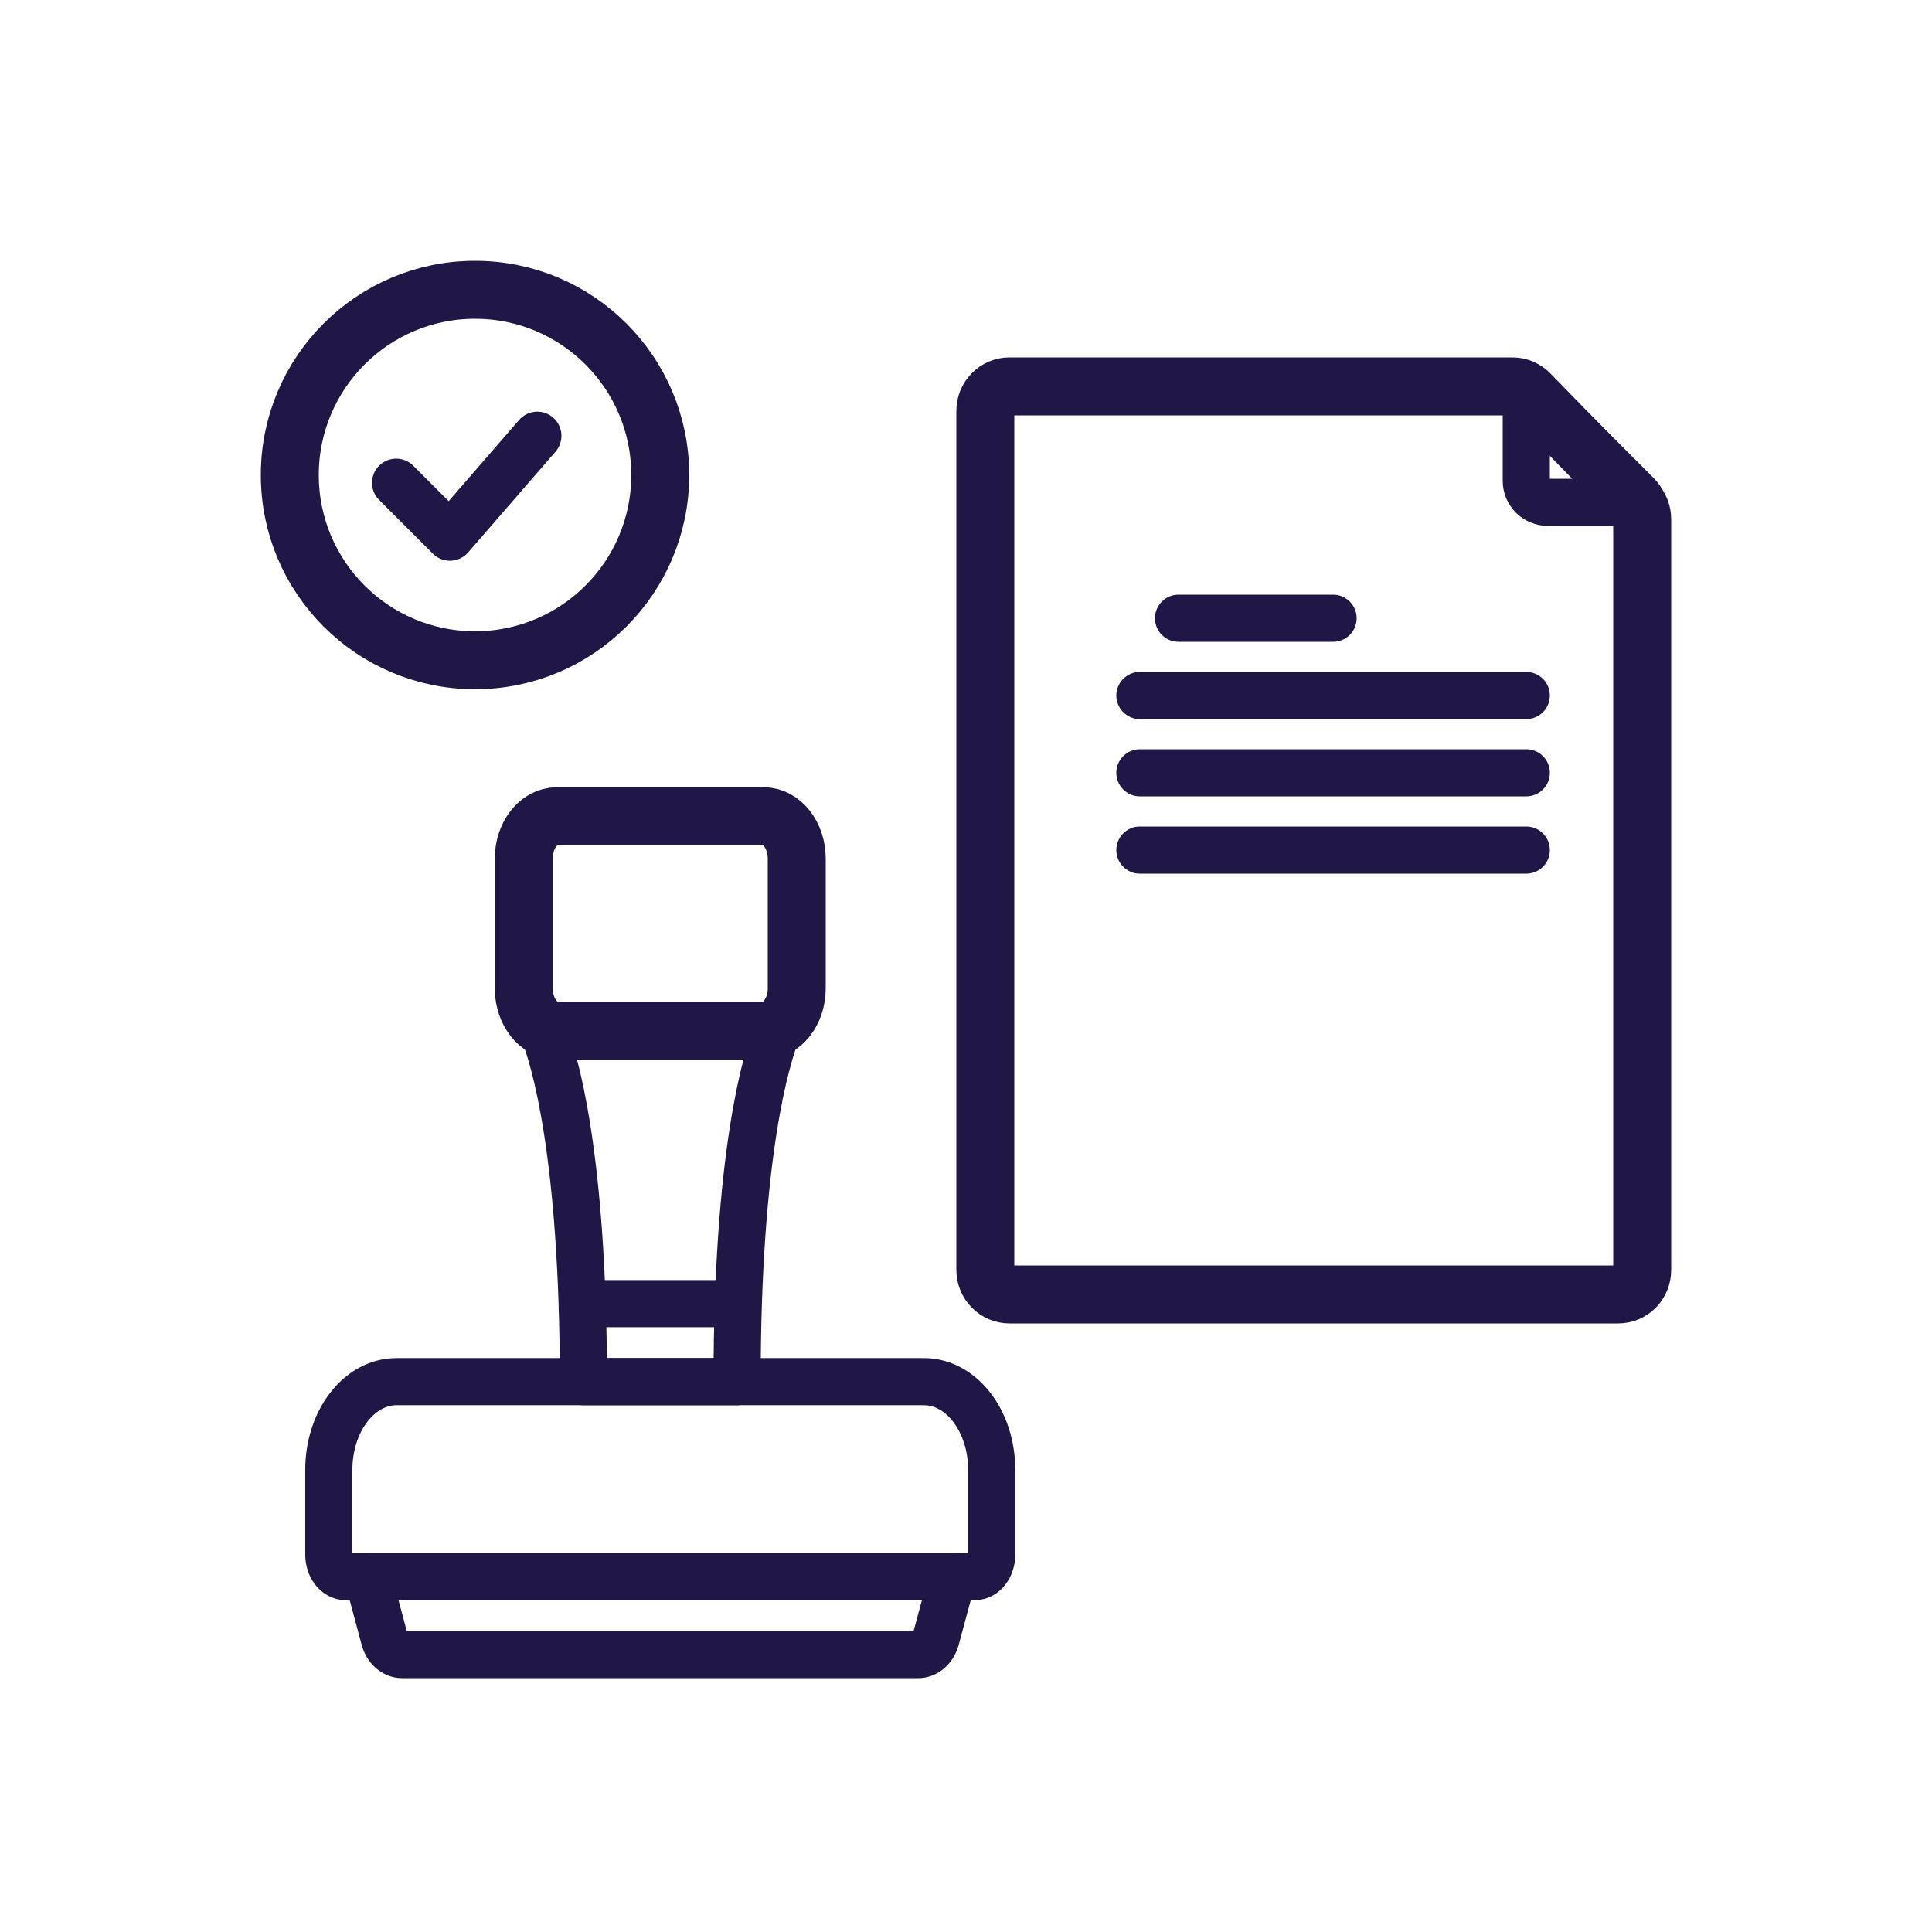
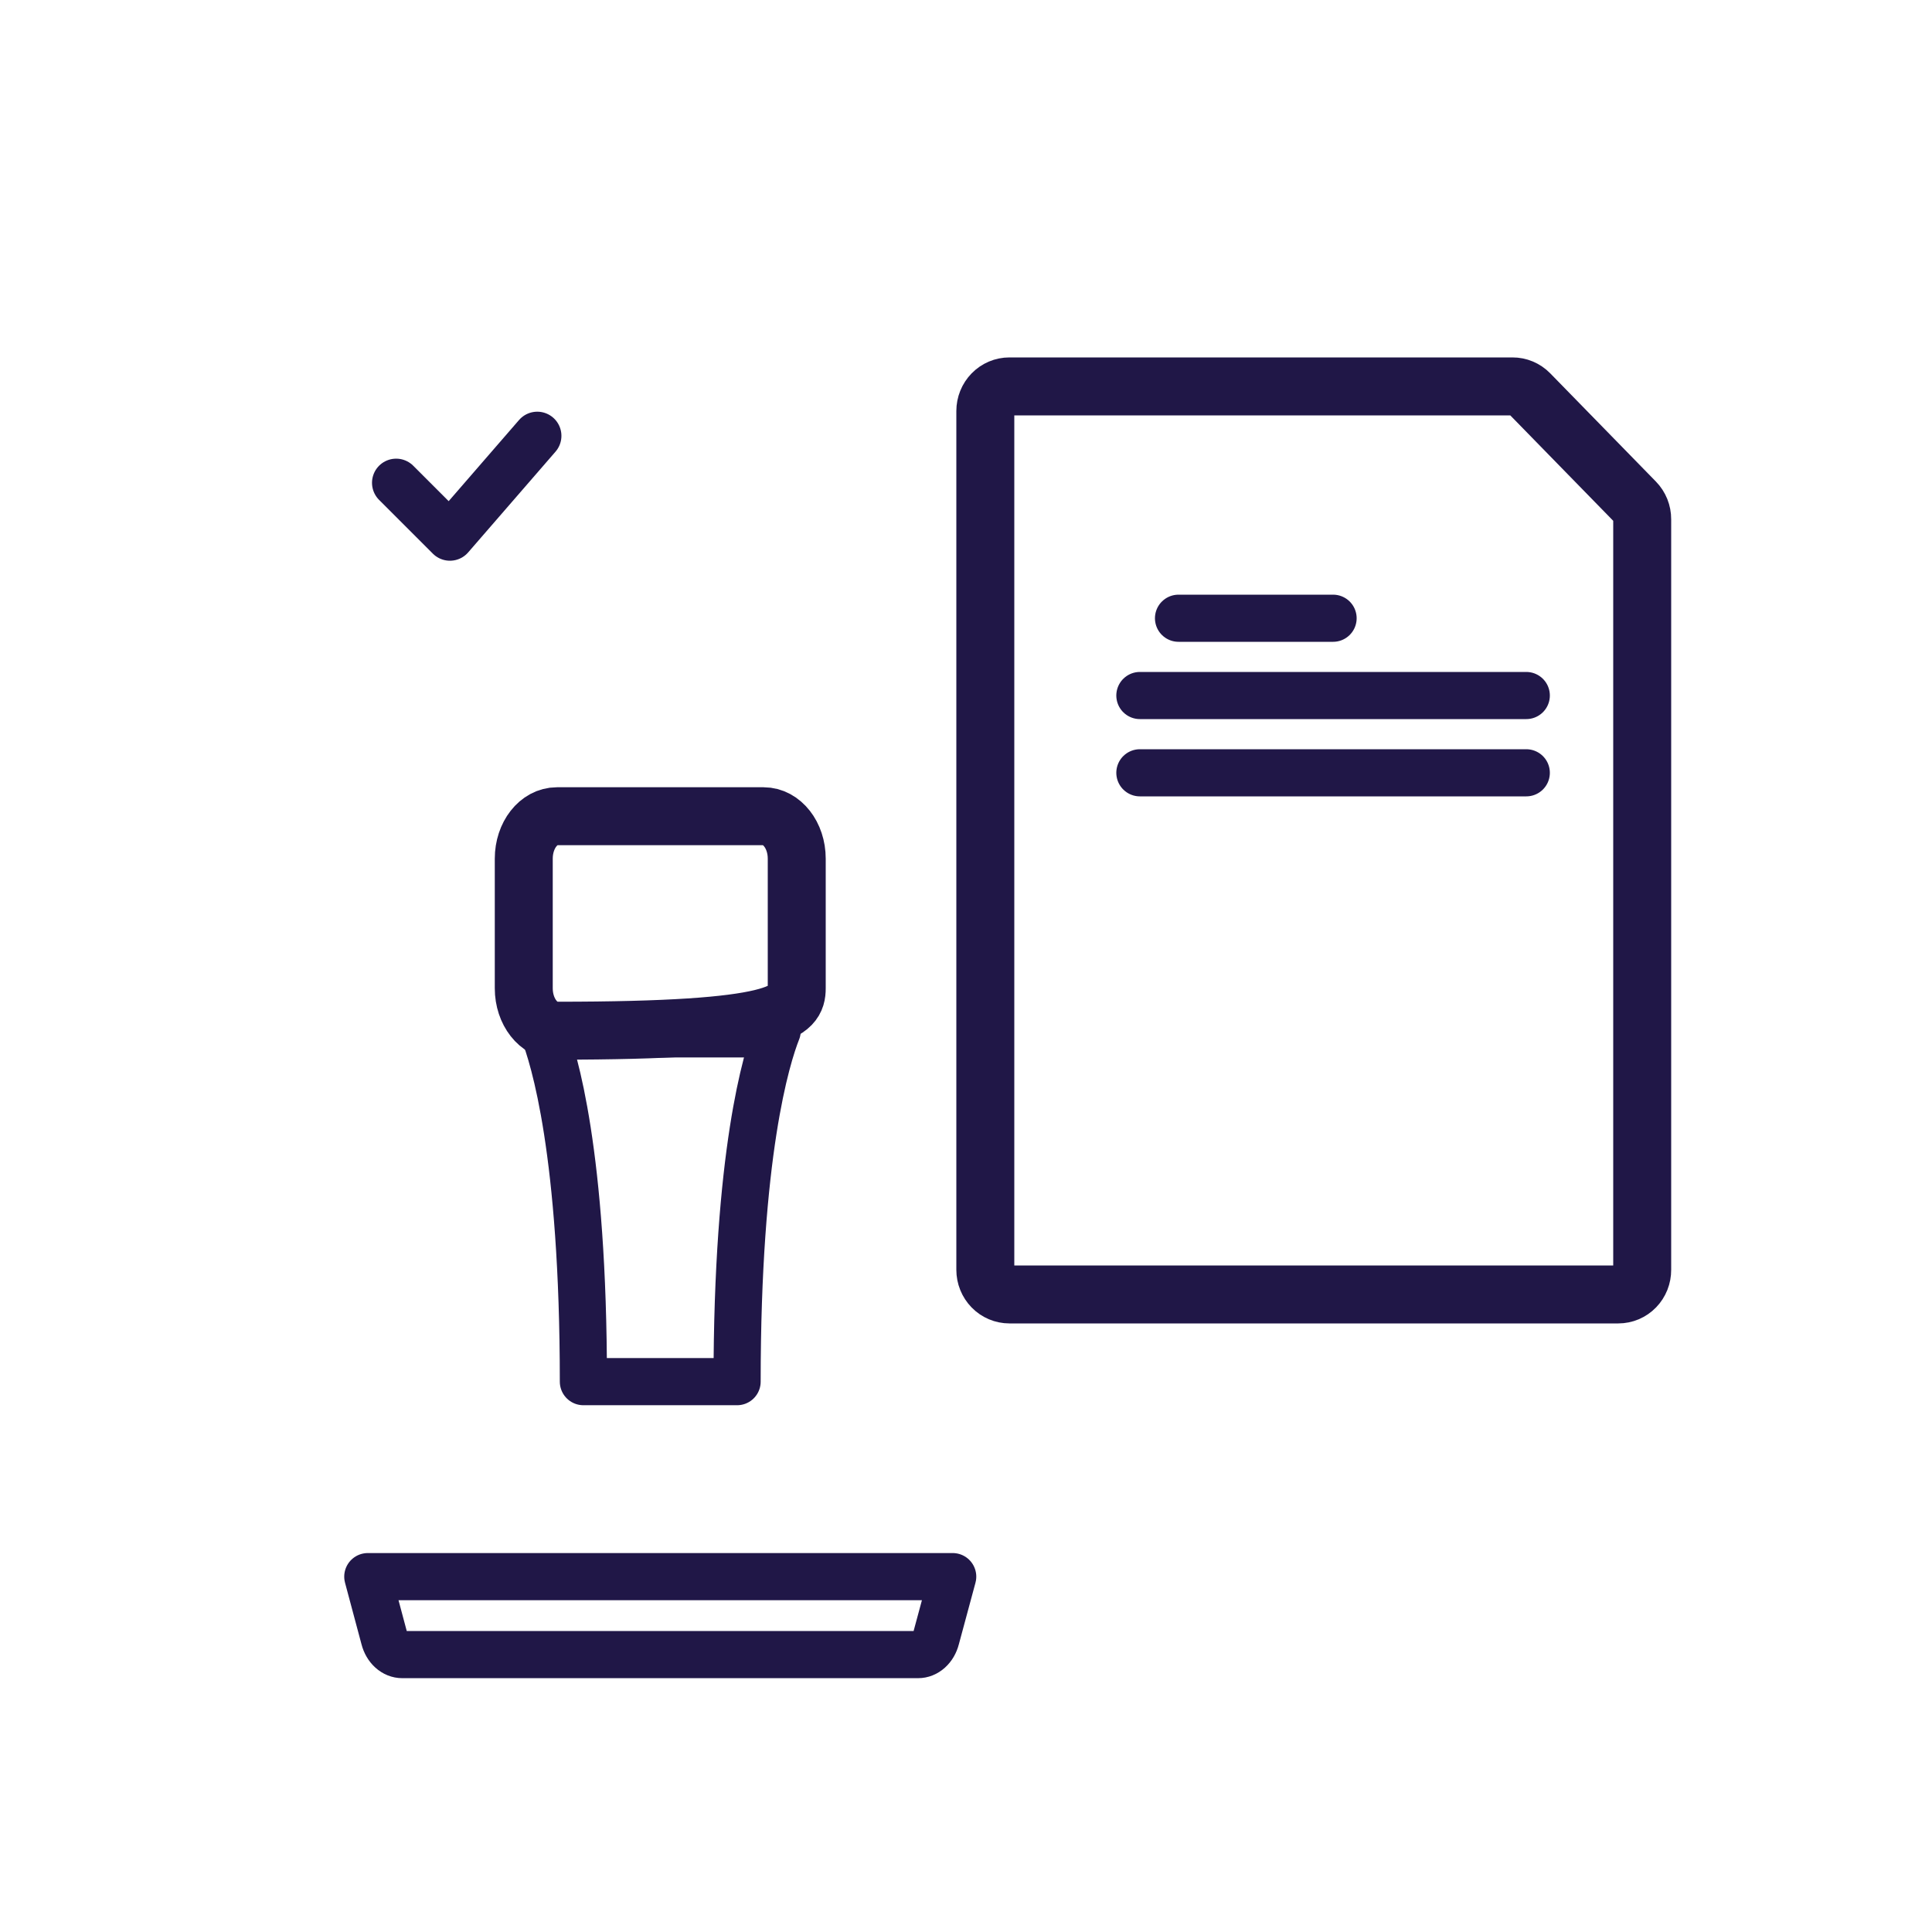
<svg xmlns="http://www.w3.org/2000/svg" width="100" height="100" viewBox="0 0 100 100" fill="none">
  <path d="M85 65.725C85.001 65.892 84.97 66.058 84.909 66.212C84.847 66.367 84.757 66.507 84.642 66.626C84.527 66.745 84.39 66.839 84.24 66.903C84.089 66.967 83.928 67 83.765 67H52.245C51.915 67 51.598 66.866 51.365 66.627C51.131 66.387 51 66.063 51 65.725V21.275C51 20.937 51.131 20.613 51.365 20.373C51.598 20.134 51.915 20 52.245 20H78.284C78.448 19.999 78.61 20.031 78.762 20.095C78.913 20.159 79.051 20.253 79.167 20.372L84.637 25.974C84.753 26.093 84.845 26.234 84.907 26.389C84.969 26.544 85.001 26.71 85 26.878V65.725Z" stroke="#201747" stroke-width="3" stroke-linejoin="round" />
-   <path d="M24.587 34.174C29.882 34.174 34.174 29.882 34.174 24.587C34.174 19.292 29.882 15 24.587 15C19.292 15 15 19.292 15 24.587C15 29.882 19.292 34.174 24.587 34.174Z" stroke="#201747" stroke-width="3" stroke-miterlimit="10" />
  <path d="M20.505 24.99L23.288 27.773L27.809 22.559" stroke="#201747" stroke-width="2.5" stroke-linecap="round" stroke-linejoin="round" />
  <path d="M59 36H79" stroke="#201747" stroke-width="2.44" stroke-linecap="round" stroke-linejoin="round" />
  <path d="M61 32H69" stroke="#201747" stroke-width="2.44" stroke-linecap="round" stroke-linejoin="round" />
  <path d="M59 40H79" stroke="#201747" stroke-width="2.44" stroke-linecap="round" stroke-linejoin="round" />
-   <path d="M59 44H79" stroke="#201747" stroke-width="2.44" stroke-linecap="round" stroke-linejoin="round" />
-   <path d="M79 24.889C79 25.035 79.029 25.179 79.085 25.314C79.142 25.449 79.225 25.571 79.329 25.675C79.433 25.778 79.556 25.86 79.693 25.915C79.829 25.971 79.975 26 80.122 26H85C84.943 25.863 84.861 25.739 84.756 25.633L79.361 20.241C79.253 20.144 79.132 20.062 79 20V24.889Z" stroke="#201747" stroke-width="2.44" stroke-linejoin="round" />
-   <path d="M20.519 71.514H47.83C48.758 71.514 49.649 71.994 50.305 72.85C50.962 73.705 51.331 74.865 51.331 76.075V80.465C51.331 80.767 51.238 81.058 51.074 81.271C50.91 81.485 50.688 81.605 50.455 81.605H17.894C17.662 81.605 17.439 81.485 17.275 81.271C17.111 81.058 17.019 80.767 17.019 80.465V76.075C17.019 74.865 17.387 73.705 18.044 72.85C18.7 71.994 19.591 71.514 20.519 71.514Z" stroke="#201747" stroke-width="2.44" stroke-linejoin="round" />
  <path d="M39.501 53.513H28.847C28.599 53.508 28.353 53.453 28.119 53.349C28.677 54.76 30.196 59.684 30.196 71.514H38.152C38.152 59.684 39.672 54.76 40.229 53.349C39.996 53.453 39.749 53.508 39.501 53.513Z" stroke="#201747" stroke-width="2.44" stroke-linejoin="round" />
  <path d="M48.449 84.801C48.386 85.046 48.261 85.26 48.093 85.411C47.926 85.562 47.724 85.643 47.517 85.642H20.824C20.617 85.643 20.415 85.562 20.247 85.411C20.08 85.26 19.955 85.046 19.892 84.801L19.037 81.606H49.312L48.449 84.801Z" stroke="#201747" stroke-width="2.44" stroke-linejoin="round" />
-   <path d="M30.138 67.477H38.211" stroke="#201747" stroke-width="2.44" stroke-linejoin="round" />
-   <path d="M39.521 42.248H28.828C27.879 42.248 27.11 43.23 27.11 44.442V51.155C27.11 52.367 27.879 53.349 28.828 53.349H39.521C40.47 53.349 41.239 52.367 41.239 51.155V44.442C41.239 43.23 40.47 42.248 39.521 42.248Z" stroke="#201747" stroke-width="3" stroke-linejoin="round" />
+   <path d="M39.521 42.248H28.828C27.879 42.248 27.11 43.23 27.11 44.442V51.155C27.11 52.367 27.879 53.349 28.828 53.349C40.47 53.349 41.239 52.367 41.239 51.155V44.442C41.239 43.23 40.47 42.248 39.521 42.248Z" stroke="#201747" stroke-width="3" stroke-linejoin="round" />
</svg>